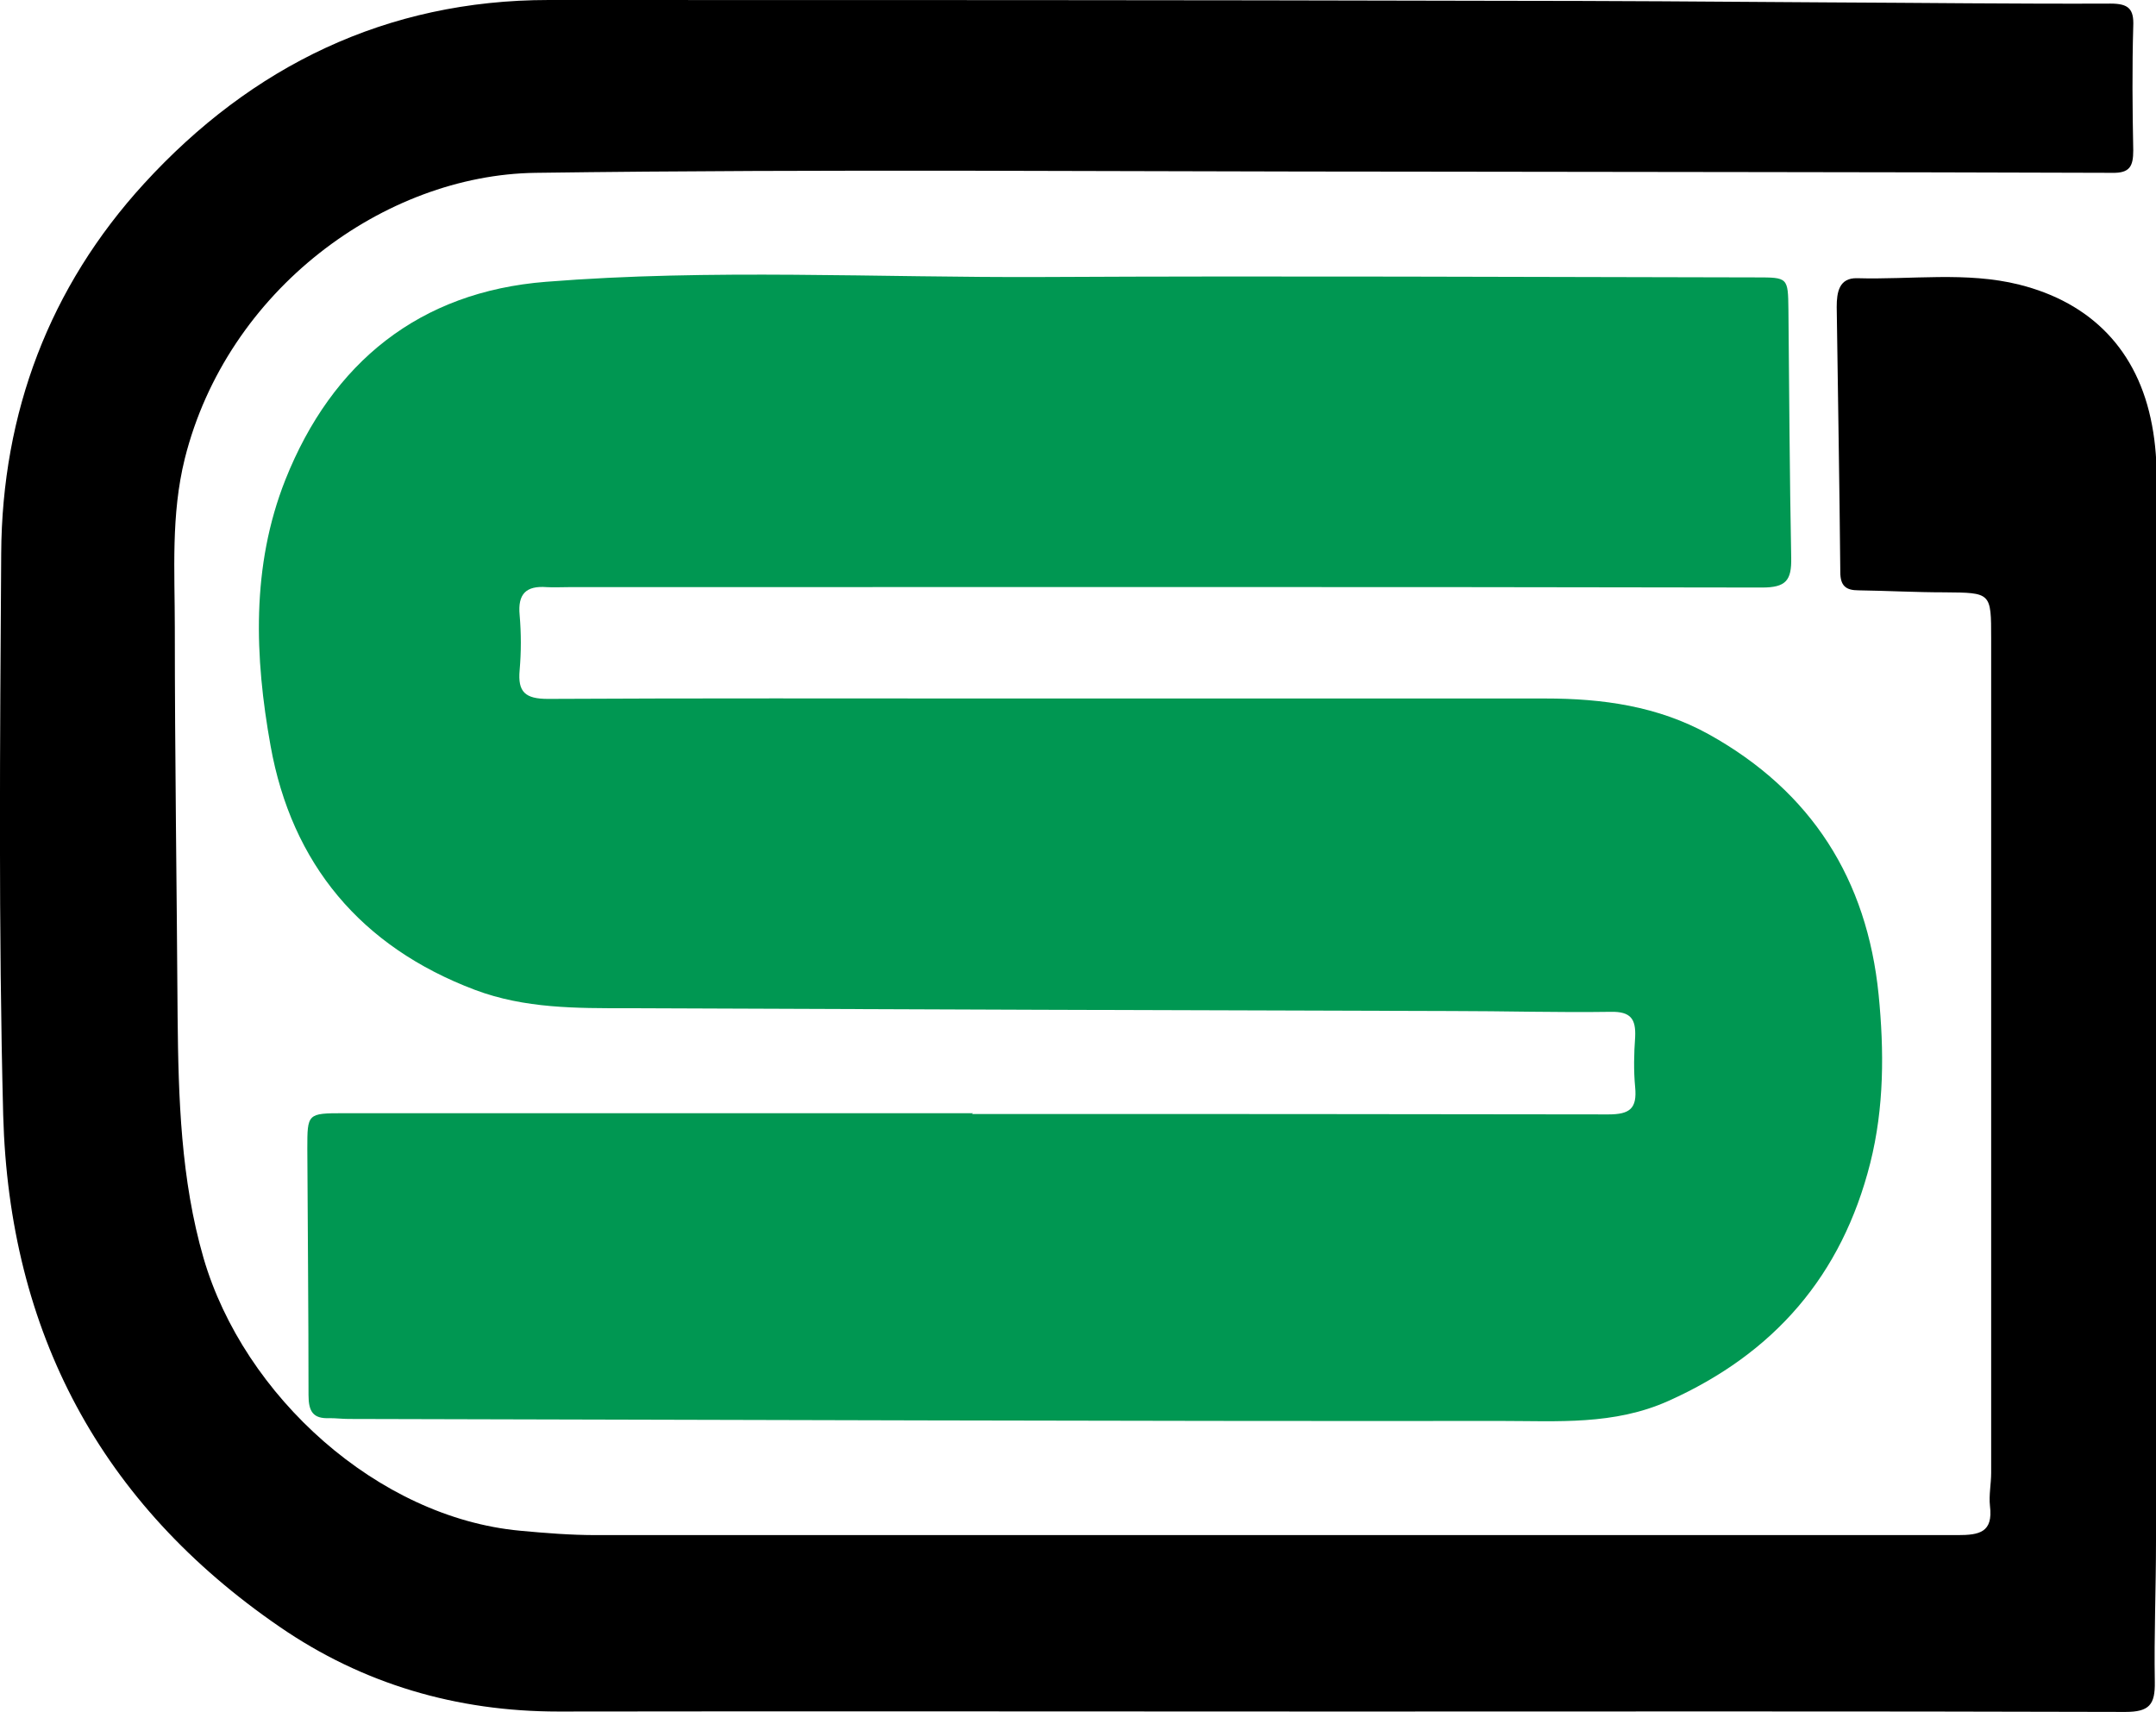
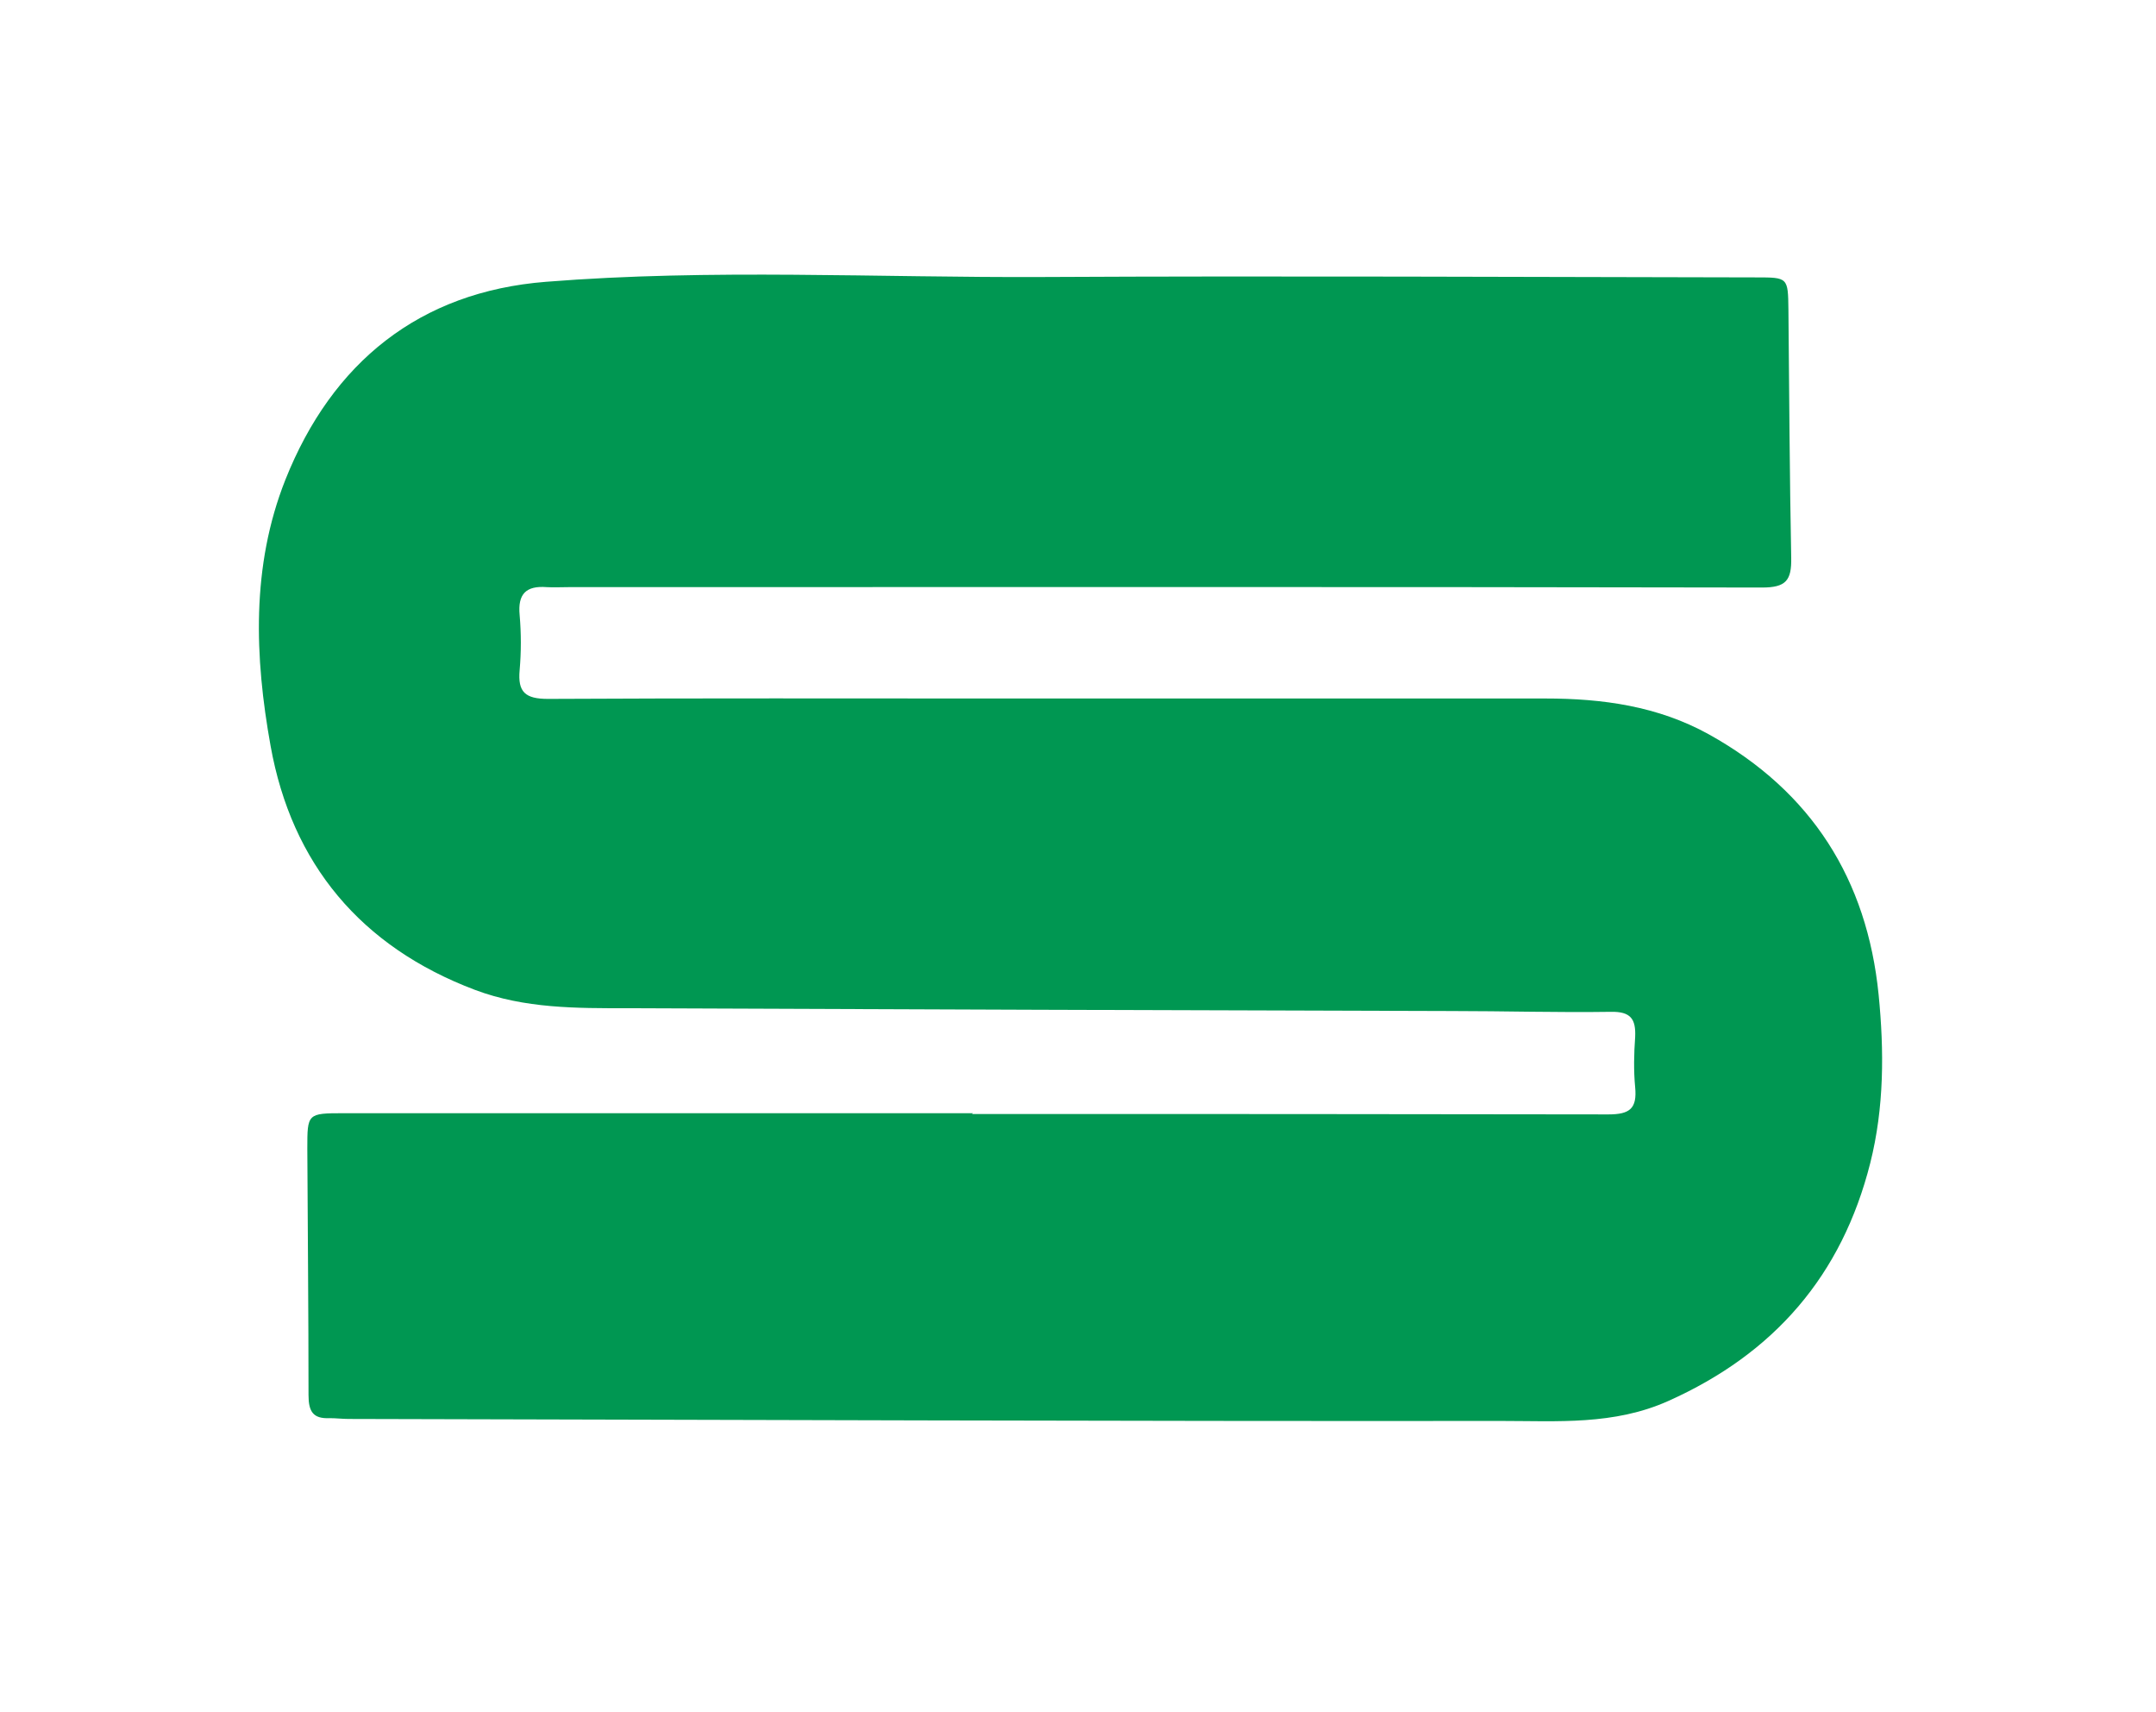
<svg xmlns="http://www.w3.org/2000/svg" id="b" data-name="レイヤー_2" viewBox="0 0 54.02 42.9">
  <defs>
    <style>
      .e {
        fill: #009752;
      }
    </style>
  </defs>
  <g id="c" data-name="レイヤー_5">
    <g id="d" data-name="SGマーク">
      <g>
        <path class="e" d="M24.36,27.91c5.31,0,10.63,0,15.94.01.54,0,.72-.15.67-.68-.04-.42-.03-.84,0-1.26.02-.45-.11-.64-.61-.63-1.34.02-2.68-.02-4.01-.02-6.87-.02-13.74-.04-20.61-.07-1.3,0-2.59.01-3.84-.46-2.86-1.08-4.59-3.16-5.12-6.11-.4-2.22-.49-4.5.37-6.67,1.17-2.94,3.36-4.71,6.53-4.96,4.14-.33,8.3-.1,12.46-.12,5.95-.03,11.91,0,17.86.01.8,0,.8,0,.81.81.02,2.07.03,4.15.07,6.22.01.56-.13.74-.73.74-9.97-.02-19.94-.01-29.91-.01-.18,0-.36.01-.54,0-.52-.04-.73.17-.68.7.04.46.04.92,0,1.38-.05.55.14.72.71.72,3.78-.02,7.55-.01,11.33-.01,4.55,0,9.11,0,13.66,0,1.43,0,2.82.19,4.1.9,2.57,1.43,3.96,3.63,4.25,6.52.14,1.41.14,2.83-.21,4.22-.71,2.81-2.4,4.77-5.06,5.96-1.36.61-2.78.5-4.18.5-9.63.01-19.26-.03-28.88-.05-.16,0-.32-.02-.48-.02-.42.02-.53-.17-.53-.58,0-2.06-.02-4.11-.03-6.17,0-.88,0-.89.91-.89,5.25,0,10.51,0,15.76,0,0,0,0-.01,0-.02Z" />
-         <path d="M33.17,42.88c-6.39,0-12.79-.01-19.18,0-2.55,0-4.9-.69-6.98-2.12C2.52,37.68.23,33.37.08,27.94-.04,23.25,0,18.56.03,13.87c.02-3.53,1.21-6.68,3.58-9.27C6.3,1.66,9.68,0,13.75,0c7.91,0,15.82,0,23.73.02,2.78,0,5.55.02,8.33.04,2.36.01,4.71.04,7.07.03.45,0,.59.13.57.57-.03,1.04-.02,2.08,0,3.11,0,.4-.09.57-.53.56-5.85-.02-11.71-.02-17.56-.03-7.31,0-14.63-.07-21.94.03-3.79.05-7.73,2.93-8.79,7.16-.35,1.41-.25,2.82-.25,4.23,0,3.25.05,6.51.07,9.76.02,2.03.08,4.07.65,6.04,1.01,3.46,4.37,6.5,7.93,6.83.64.06,1.27.11,1.91.11,11.37,0,22.74,0,34.11,0,.55,0,.89-.07.81-.73-.03-.27.03-.56.03-.83,0-6.97,0-13.93,0-20.9,0-1.16,0-1.15-1.17-1.16-.72,0-1.44-.04-2.15-.05-.32,0-.46-.11-.46-.46-.02-2.21-.06-4.43-.09-6.64,0-.37.06-.73.51-.72,1.35.04,2.74-.17,4.06.16,1.8.45,2.98,1.64,3.33,3.52.09.47.12.95.12,1.43,0,8.84,0,17.69-.02,26.53,0,1.18-.05,2.35-.03,3.53.01.57-.14.75-.74.75-6.69-.02-13.39-.01-20.08-.01Z" />
      </g>
    </g>
  </g>
</svg>